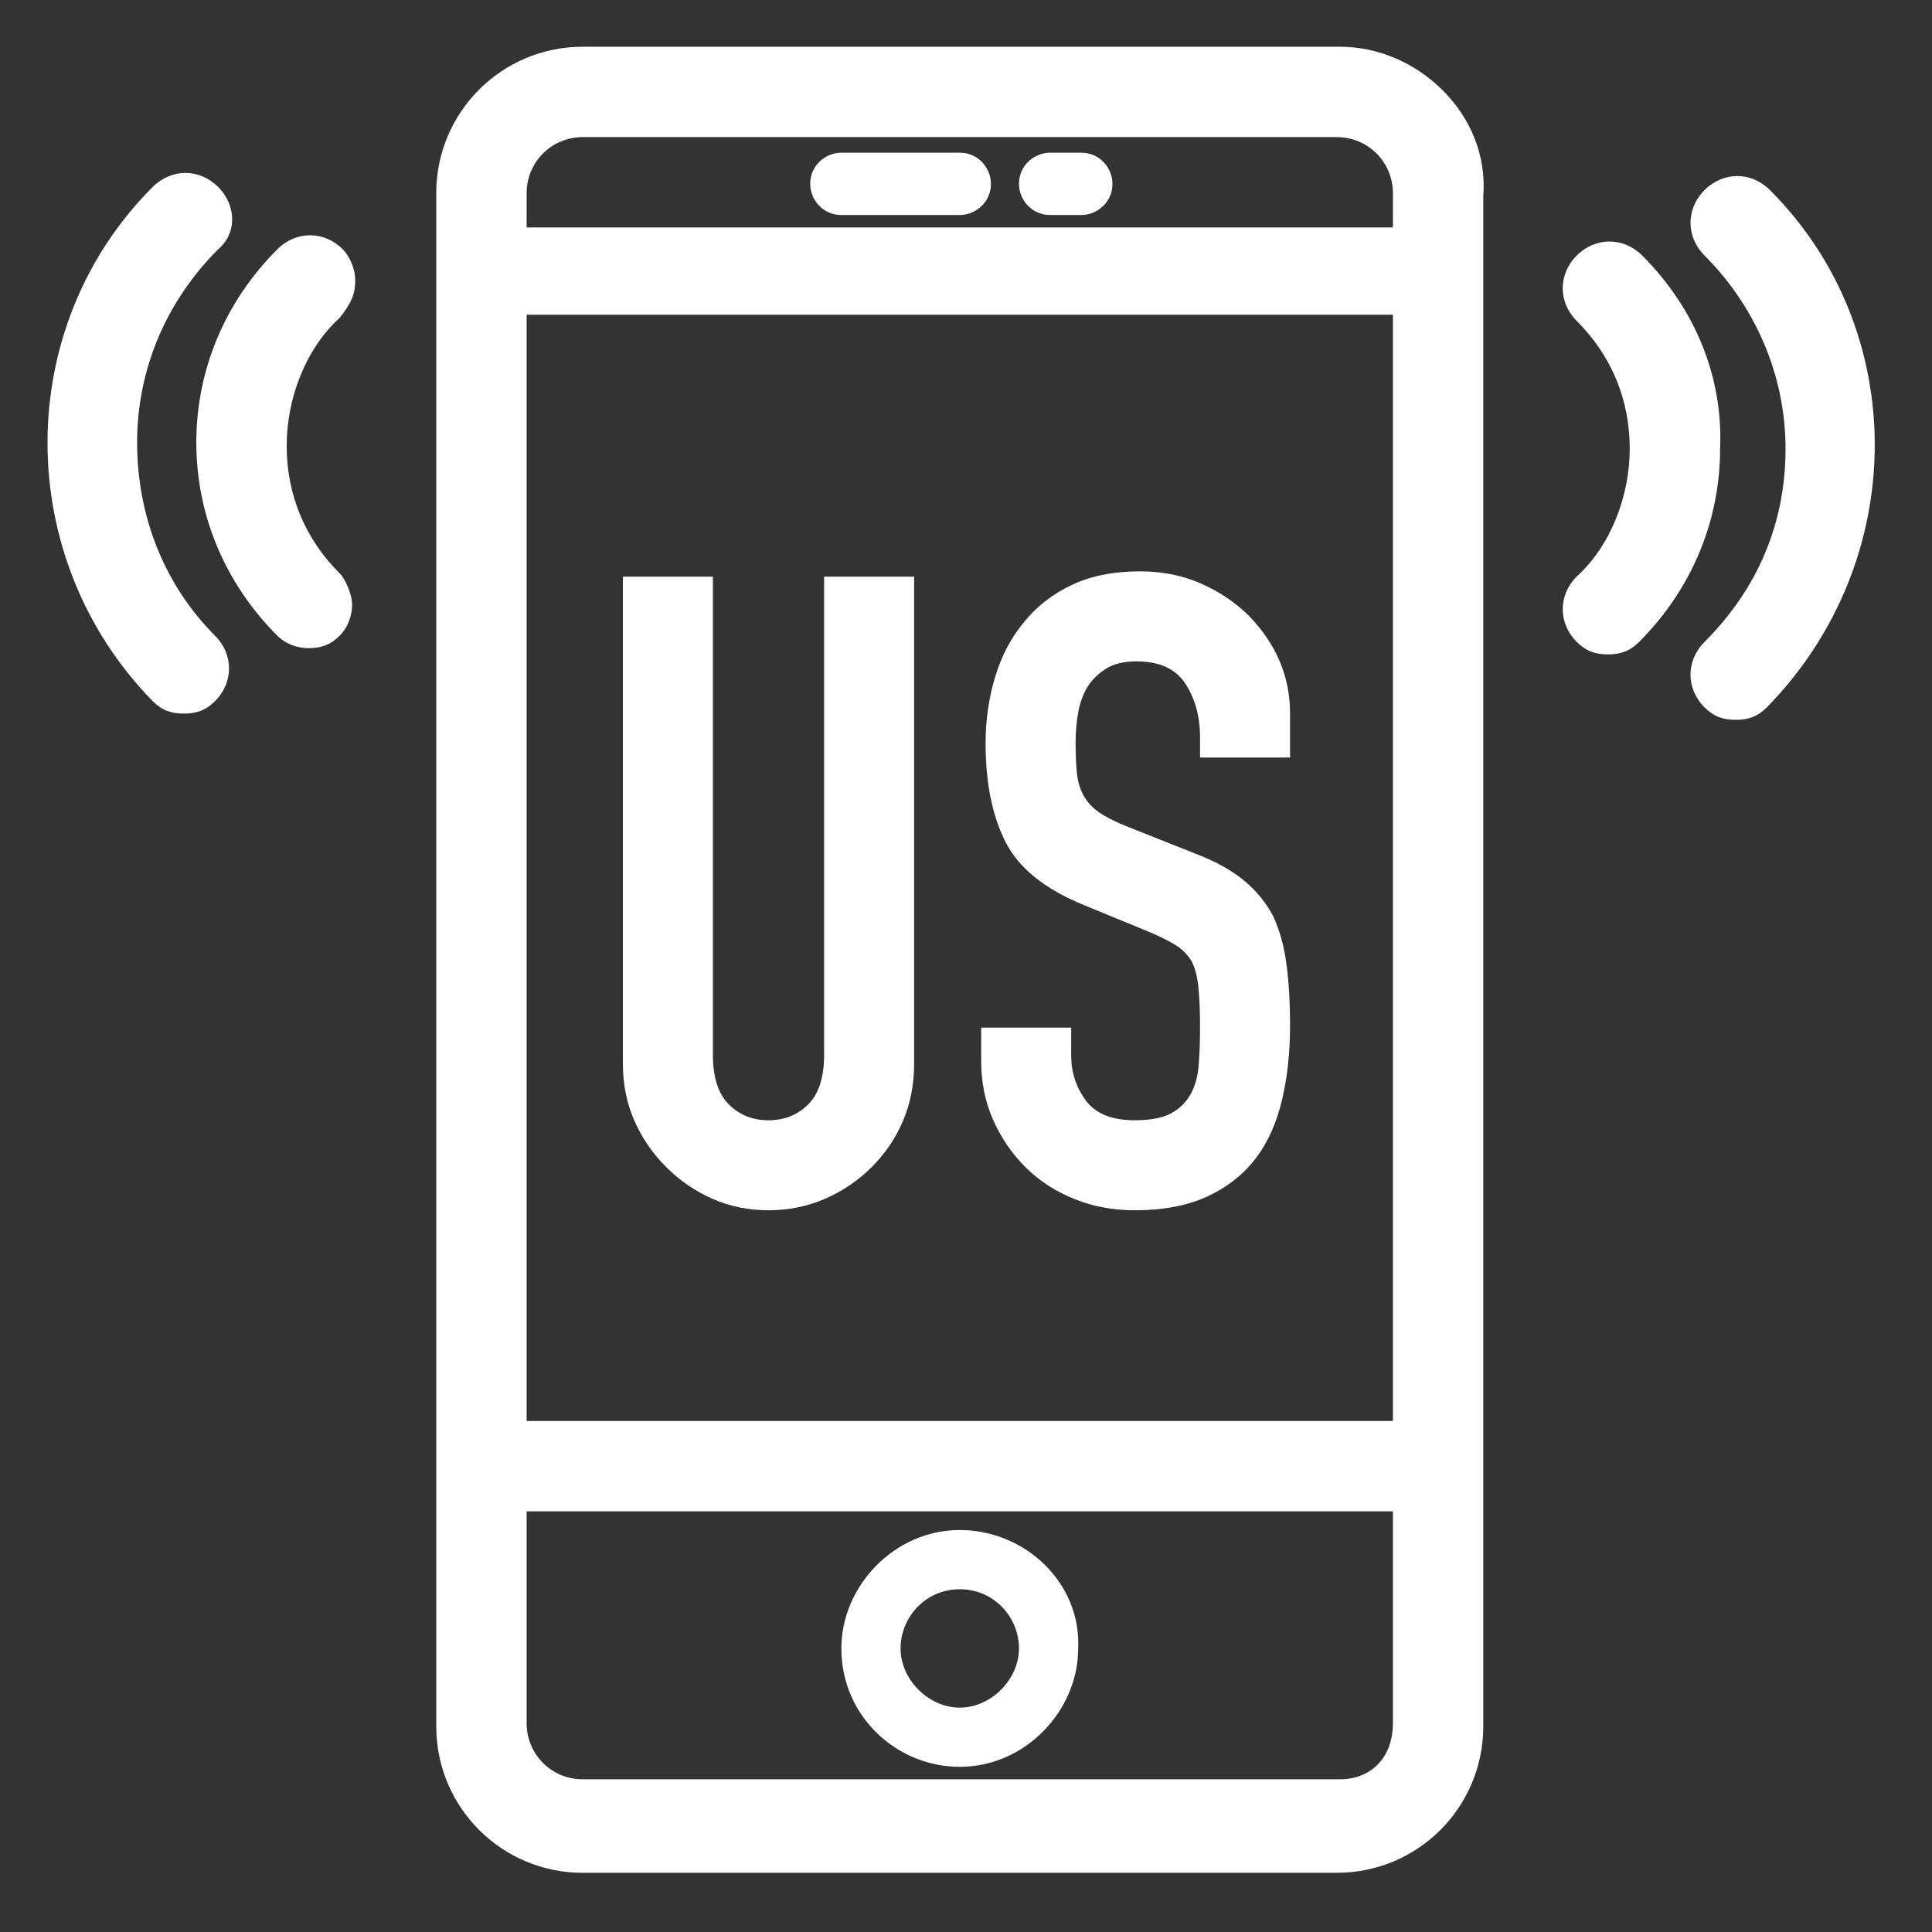
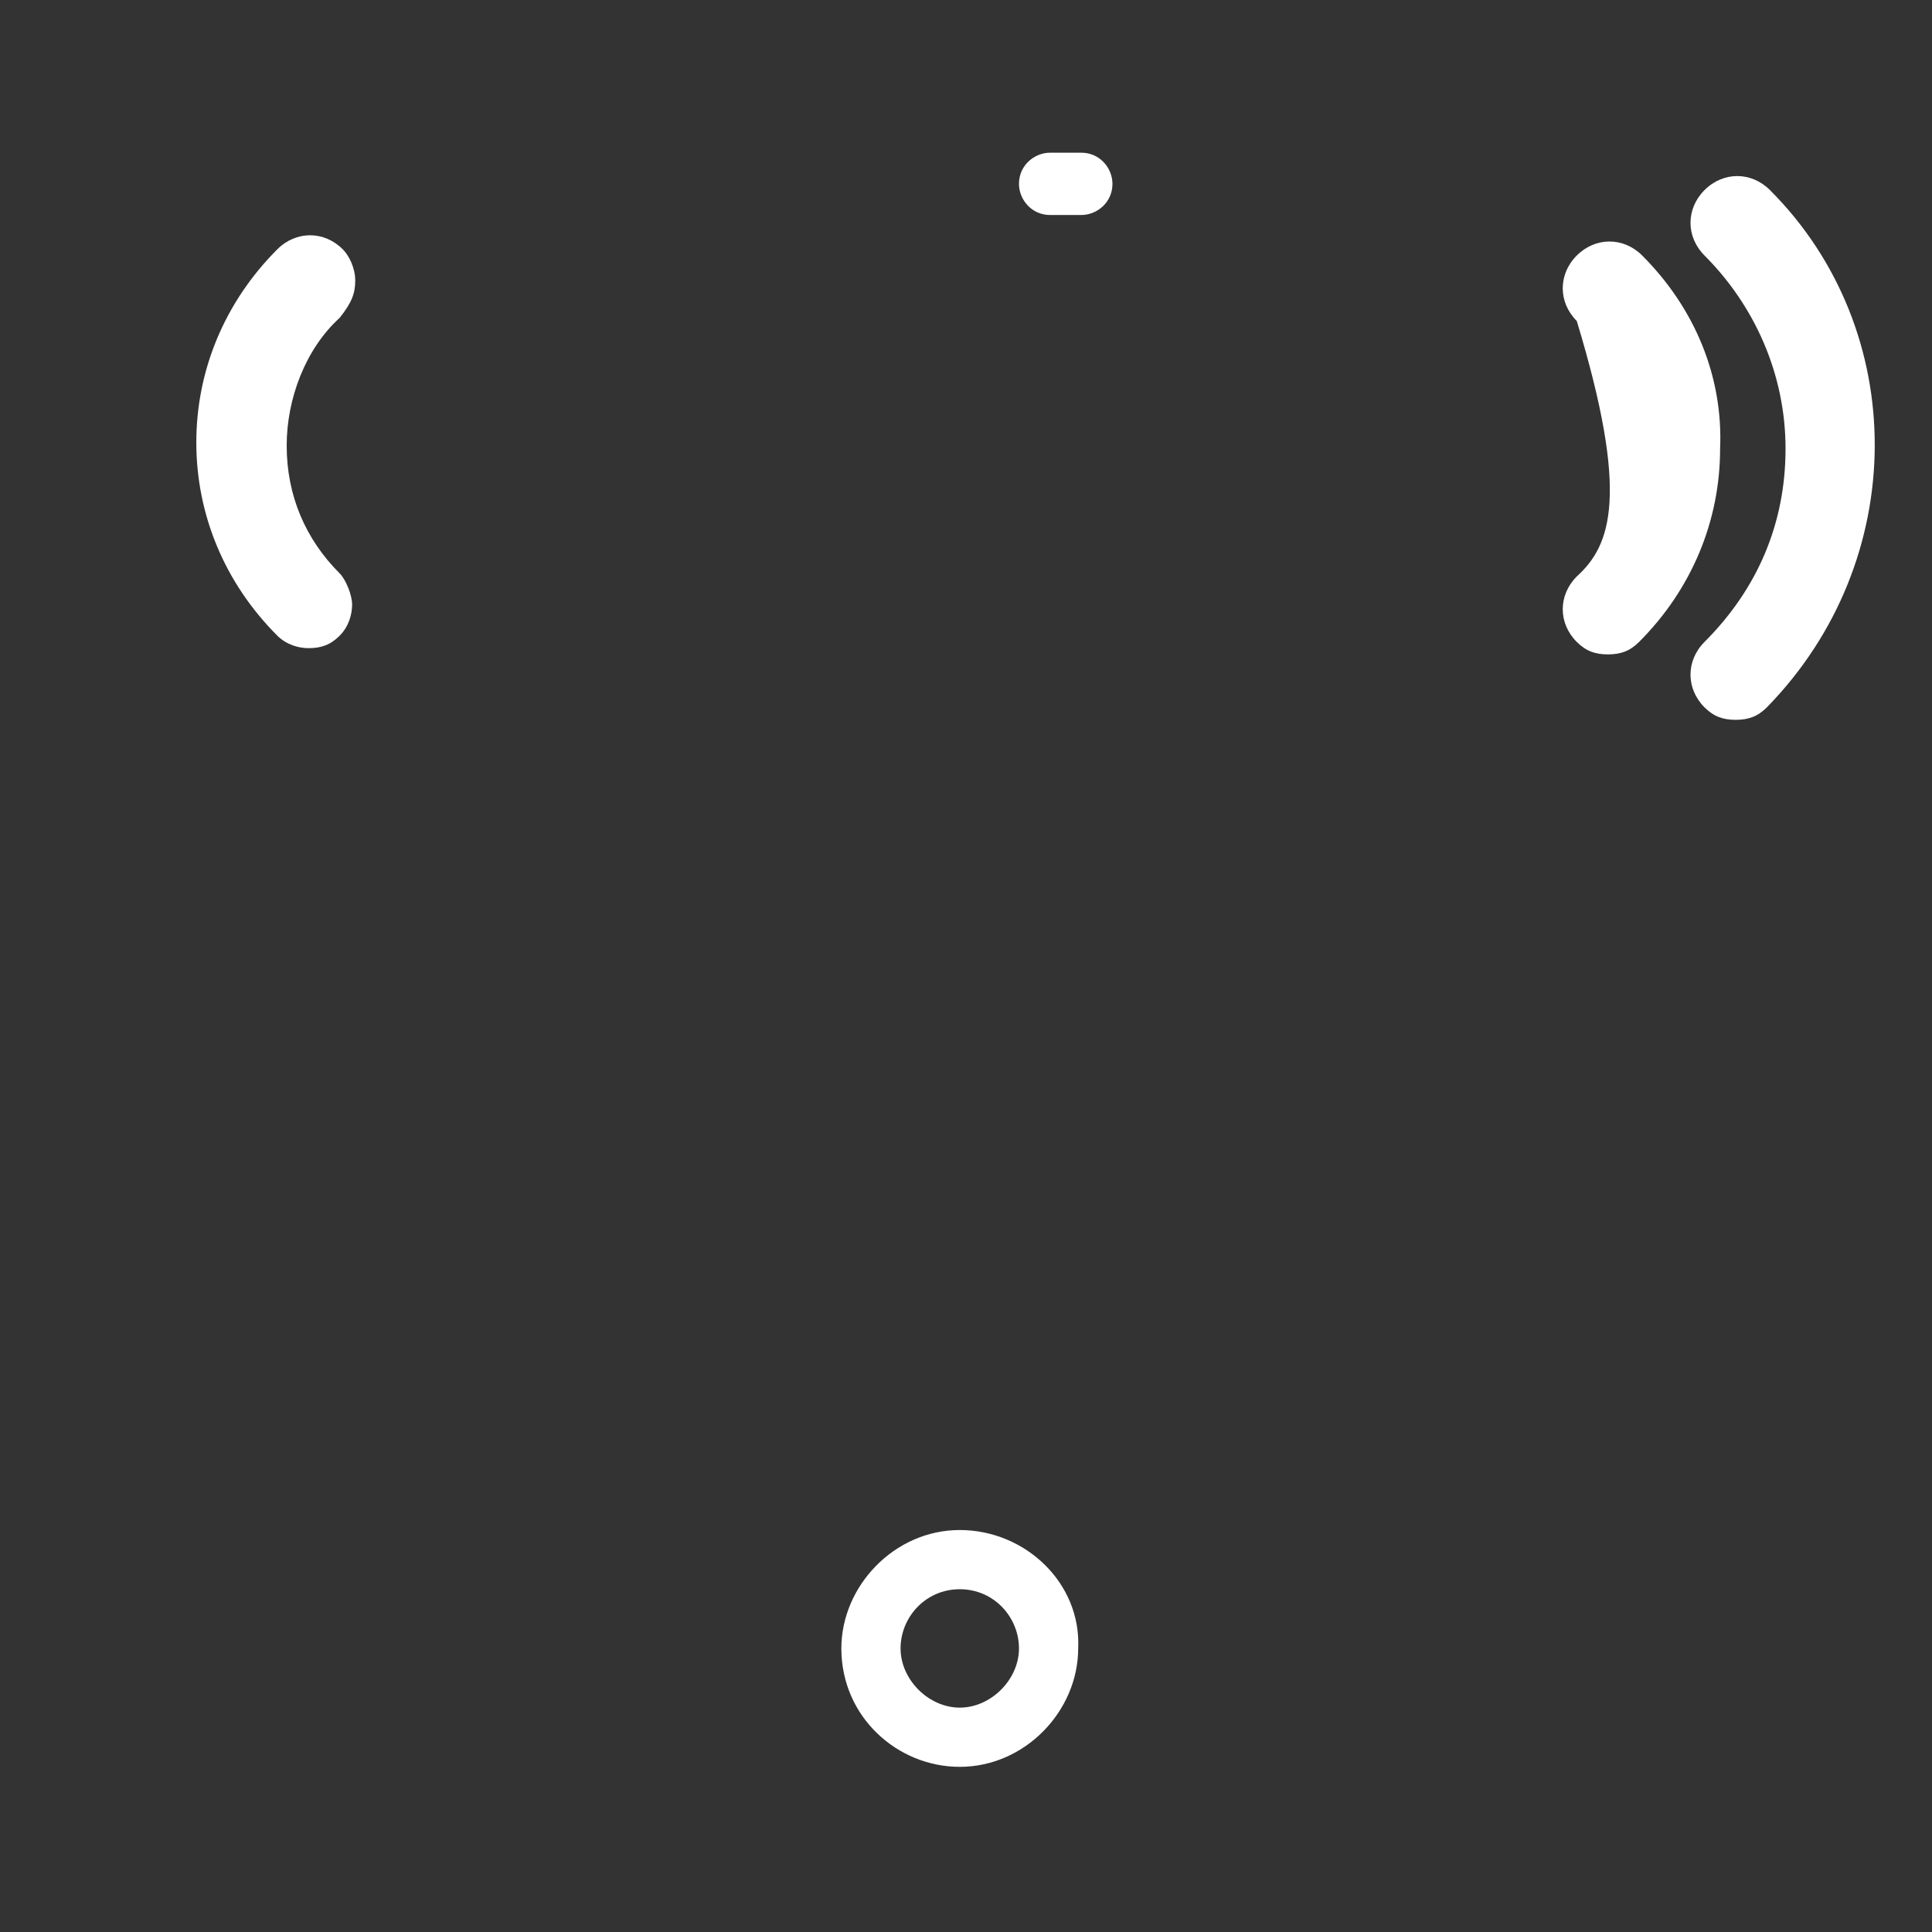
<svg xmlns="http://www.w3.org/2000/svg" width="100%" height="100%" viewBox="0 0 62 62" version="1.1" xml:space="preserve" style="fill-rule:evenodd;clip-rule:evenodd;stroke-linejoin:round;stroke-miterlimit:2;">
  <rect x="0" y="0" width="62" height="62" fill="#333333" stroke="none" />
  <g>
-     <path d="M43,1.5L18.7,1.5C16.1,1.5 14,3.6 14,6.2L14,55.4C14,58 16.1,60.1 18.7,60.1L42.9,60.1C45.5,60.1 47.6,58 47.6,55.4L47.6,6.3C47.7,5 47.2,3.8 46.3,2.9C45.4,2 44.2,1.5 43,1.5ZM44.7,48.5L44.7,55.3C44.7,56.4 44,57.1 43,57.1L18.7,57.1C17.7,57.1 16.9,56.3 16.9,55.3L16.9,48.5L44.7,48.5ZM44.7,10.1L44.7,45.6L16.9,45.6L16.9,10.1L44.7,10.1ZM44.7,6.2L44.7,7.3L16.9,7.3L16.9,6.2C16.9,5.2 17.7,4.4 18.7,4.4L42.9,4.4C43.9,4.4 44.7,5.2 44.7,6.2Z" style="fill:white;fill-rule:nonzero;" />
    <path d="M30.8,56.7C32.9,56.7 34.6,54.9 34.6,52.9C34.7,50.8 32.9,49.1 30.8,49.1C28.7,49.1 27,50.9 27,52.9C27,55.1 28.8,56.7 30.8,56.7ZM30.8,51C31.9,51 32.7,51.9 32.7,52.9C32.7,53.9 31.8,54.8 30.8,54.8C29.8,54.8 28.9,53.9 28.9,52.9C28.9,51.9 29.7,51 30.8,51Z" style="fill:white;fill-rule:nonzero;" />
-     <path d="M30.8,4.9L27,4.9C26.5,4.9 26,5.3 26,5.9C26,6.4 26.4,6.9 27,6.9L30.8,6.9C31.3,6.9 31.8,6.5 31.8,5.9C31.8,5.4 31.4,4.9 30.8,4.9Z" style="fill:white;fill-rule:nonzero;" />
    <path d="M34.7,4.9L33.7,4.9C33.2,4.9 32.7,5.3 32.7,5.9C32.7,6.4 33.1,6.9 33.7,6.9L34.7,6.9C35.2,6.9 35.7,6.5 35.7,5.9C35.7,5.4 35.3,4.9 34.7,4.9Z" style="fill:white;fill-rule:nonzero;" />
    <path d="M56.8,6.1C56.2,5.5 55.3,5.5 54.7,6.1C54.1,6.7 54.1,7.6 54.7,8.2C56.3,9.8 57.3,12 57.3,14.4C57.3,16.8 56.4,18.9 54.7,20.6C54.1,21.2 54.1,22.1 54.7,22.7C55,23 55.3,23.1 55.7,23.1C56.1,23.1 56.4,23 56.7,22.7C61.3,18 61.3,10.6 56.8,6.1Z" style="fill:white;fill-rule:nonzero;" />
-     <path d="M52.7,8.2C52.1,7.6 51.2,7.6 50.6,8.2C50,8.8 50,9.7 50.6,10.3C51.7,11.4 52.3,12.8 52.3,14.4C52.3,15.9 51.7,17.5 50.6,18.5C50,19.1 50,20 50.6,20.6C50.9,20.9 51.2,21 51.6,21C52,21 52.3,20.9 52.6,20.6C54.3,18.9 55.2,16.7 55.2,14.4C55.3,12.1 54.4,9.9 52.7,8.2Z" style="fill:white;fill-rule:nonzero;" />
-     <path d="M4.4,14.2C4.4,11.9 5.3,9.7 7,8C7.6,7.5 7.6,6.6 7,6C6.4,5.4 5.5,5.4 4.9,6C0.4,10.5 0.4,17.9 4.9,22.5C5.2,22.8 5.5,22.9 5.9,22.9C6.3,22.9 6.6,22.8 6.9,22.5C7.5,21.9 7.5,21 6.9,20.4C5.3,18.8 4.4,16.6 4.4,14.2Z" style="fill:white;fill-rule:nonzero;" />
+     <path d="M52.7,8.2C52.1,7.6 51.2,7.6 50.6,8.2C50,8.8 50,9.7 50.6,10.3C52.3,15.9 51.7,17.5 50.6,18.5C50,19.1 50,20 50.6,20.6C50.9,20.9 51.2,21 51.6,21C52,21 52.3,20.9 52.6,20.6C54.3,18.9 55.2,16.7 55.2,14.4C55.3,12.1 54.4,9.9 52.7,8.2Z" style="fill:white;fill-rule:nonzero;" />
    <path d="M11.4,9C11.4,8.6 11.2,8.2 11,8C10.4,7.4 9.5,7.4 8.9,8C7.2,9.7 6.3,11.9 6.3,14.2C6.3,16.5 7.2,18.7 8.9,20.4C9.2,20.7 9.6,20.8 9.9,20.8C10.3,20.8 10.6,20.7 10.9,20.4C11.2,20.1 11.3,19.7 11.3,19.4C11.3,19.1 11.1,18.6 10.9,18.4C9.8,17.3 9.2,15.9 9.2,14.3C9.2,12.8 9.8,11.2 10.9,10.2C11.3,9.7 11.4,9.4 11.4,9Z" style="fill:white;fill-rule:nonzero;" />
    <g transform="matrix(2.36,0,0,2.36,18.63,38.669)">
      <g>
-         <path d="M4.536,-8.544L4.536,-1.92C4.536,-1.64 4.486,-1.382 4.386,-1.146C4.286,-0.91 4.144,-0.7 3.96,-0.516C3.776,-0.332 3.564,-0.188 3.324,-0.084C3.084,0.02 2.828,0.072 2.556,0.072C2.284,0.072 2.03,0.02 1.794,-0.084C1.558,-0.188 1.348,-0.332 1.164,-0.516C0.98,-0.7 0.836,-0.91 0.732,-1.146C0.628,-1.382 0.576,-1.64 0.576,-1.92L0.576,-8.544L1.8,-8.544L1.8,-2.04C1.8,-1.736 1.872,-1.512 2.016,-1.368C2.16,-1.224 2.34,-1.152 2.556,-1.152C2.772,-1.152 2.952,-1.224 3.096,-1.368C3.24,-1.512 3.312,-1.736 3.312,-2.04L3.312,-8.544L4.536,-8.544Z" style="fill:white;fill-rule:nonzero;" />
-         <path d="M9.648,-6.084L8.424,-6.084L8.424,-6.36C8.424,-6.64 8.358,-6.882 8.226,-7.086C8.094,-7.29 7.872,-7.392 7.56,-7.392C7.392,-7.392 7.256,-7.36 7.152,-7.296C7.048,-7.232 6.964,-7.152 6.9,-7.056C6.836,-6.952 6.792,-6.834 6.768,-6.702C6.744,-6.57 6.732,-6.432 6.732,-6.288C6.732,-6.12 6.738,-5.98 6.75,-5.868C6.762,-5.756 6.792,-5.656 6.84,-5.568C6.888,-5.48 6.958,-5.404 7.05,-5.34C7.142,-5.276 7.268,-5.212 7.428,-5.148L8.364,-4.776C8.636,-4.672 8.856,-4.55 9.024,-4.41C9.192,-4.27 9.324,-4.108 9.42,-3.924C9.508,-3.732 9.568,-3.514 9.6,-3.27C9.632,-3.026 9.648,-2.748 9.648,-2.436C9.648,-2.076 9.612,-1.742 9.54,-1.434C9.468,-1.126 9.352,-0.864 9.192,-0.648C9.024,-0.424 8.804,-0.248 8.532,-0.12C8.26,0.008 7.928,0.072 7.536,0.072C7.24,0.072 6.964,0.02 6.708,-0.084C6.452,-0.188 6.232,-0.332 6.048,-0.516C5.864,-0.7 5.718,-0.914 5.61,-1.158C5.502,-1.402 5.448,-1.668 5.448,-1.956L5.448,-2.412L6.672,-2.412L6.672,-2.028C6.672,-1.804 6.738,-1.602 6.87,-1.422C7.002,-1.242 7.224,-1.152 7.536,-1.152C7.744,-1.152 7.906,-1.182 8.022,-1.242C8.138,-1.302 8.228,-1.388 8.292,-1.5C8.356,-1.612 8.394,-1.746 8.406,-1.902C8.418,-2.058 8.424,-2.232 8.424,-2.424C8.424,-2.648 8.416,-2.832 8.4,-2.976C8.384,-3.12 8.352,-3.236 8.304,-3.324C8.248,-3.412 8.174,-3.484 8.082,-3.54C7.99,-3.596 7.868,-3.656 7.716,-3.72L6.84,-4.08C6.312,-4.296 5.958,-4.582 5.778,-4.938C5.598,-5.294 5.508,-5.74 5.508,-6.276C5.508,-6.596 5.552,-6.9 5.64,-7.188C5.728,-7.476 5.86,-7.724 6.036,-7.932C6.204,-8.14 6.418,-8.306 6.678,-8.43C6.938,-8.554 7.248,-8.616 7.608,-8.616C7.912,-8.616 8.19,-8.56 8.442,-8.448C8.694,-8.336 8.912,-8.188 9.096,-8.004C9.464,-7.62 9.648,-7.18 9.648,-6.684L9.648,-6.084Z" style="fill:white;fill-rule:nonzero;" />
-       </g>
+         </g>
    </g>
  </g>
</svg>